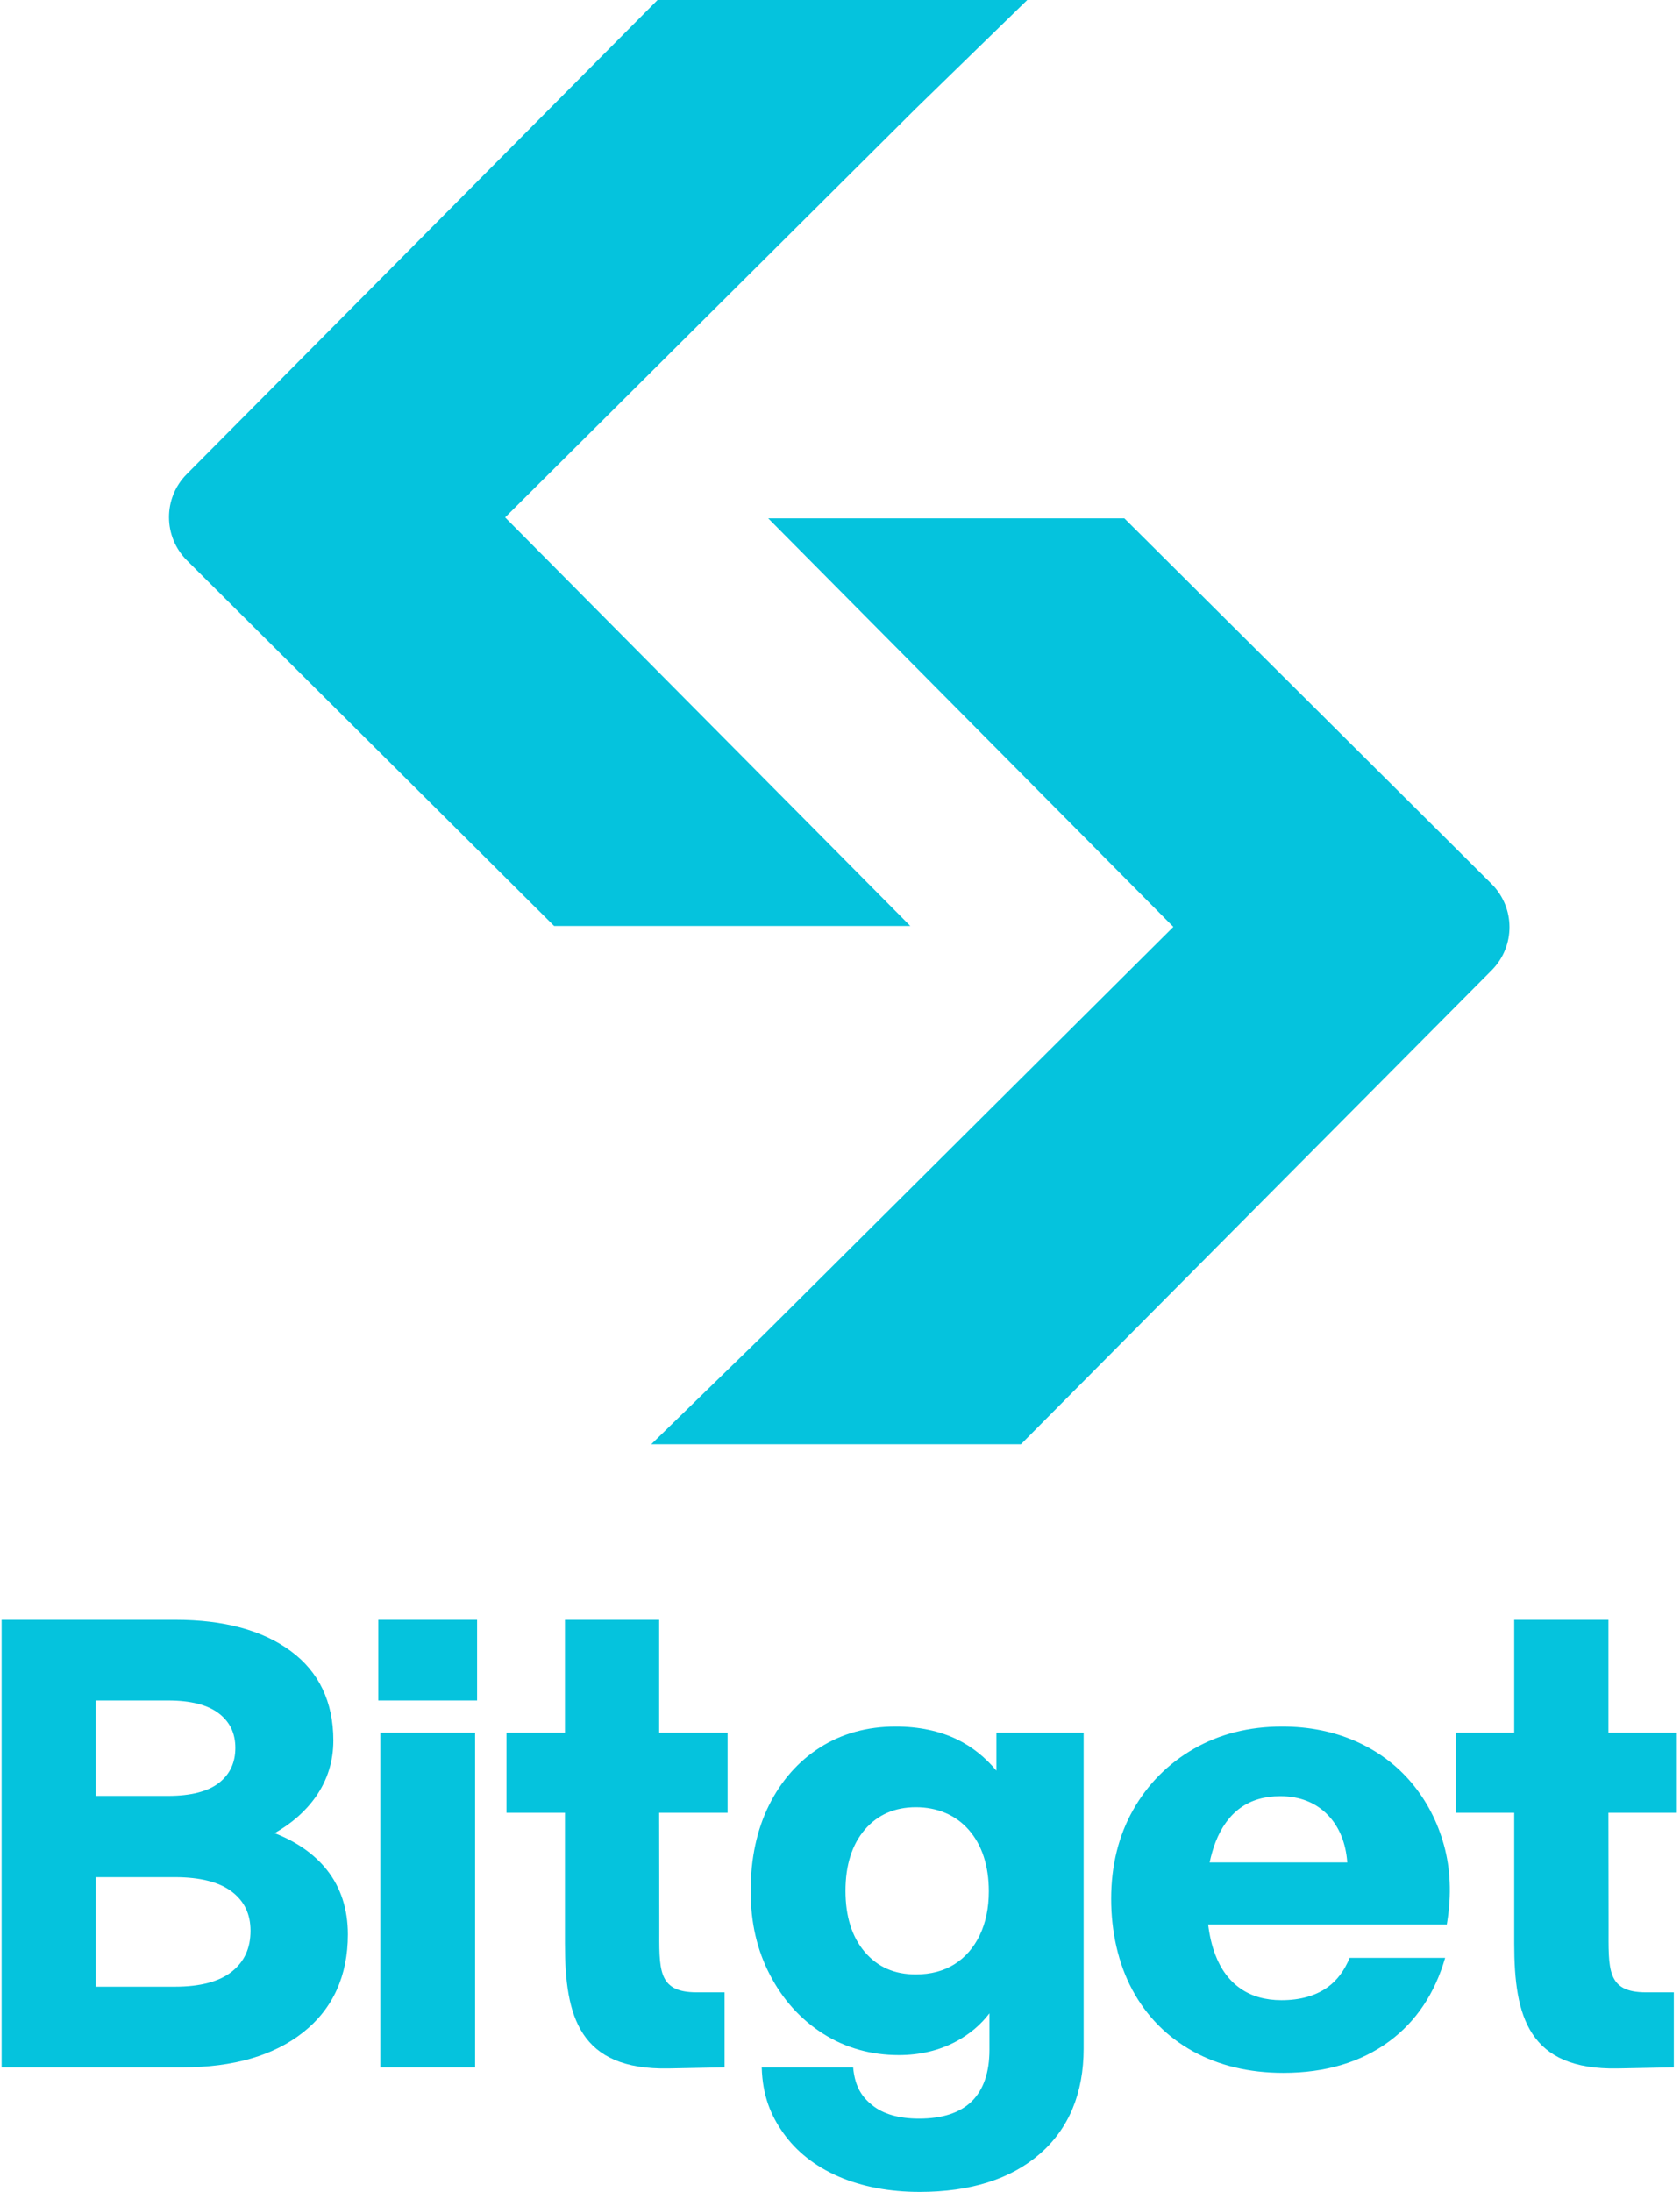
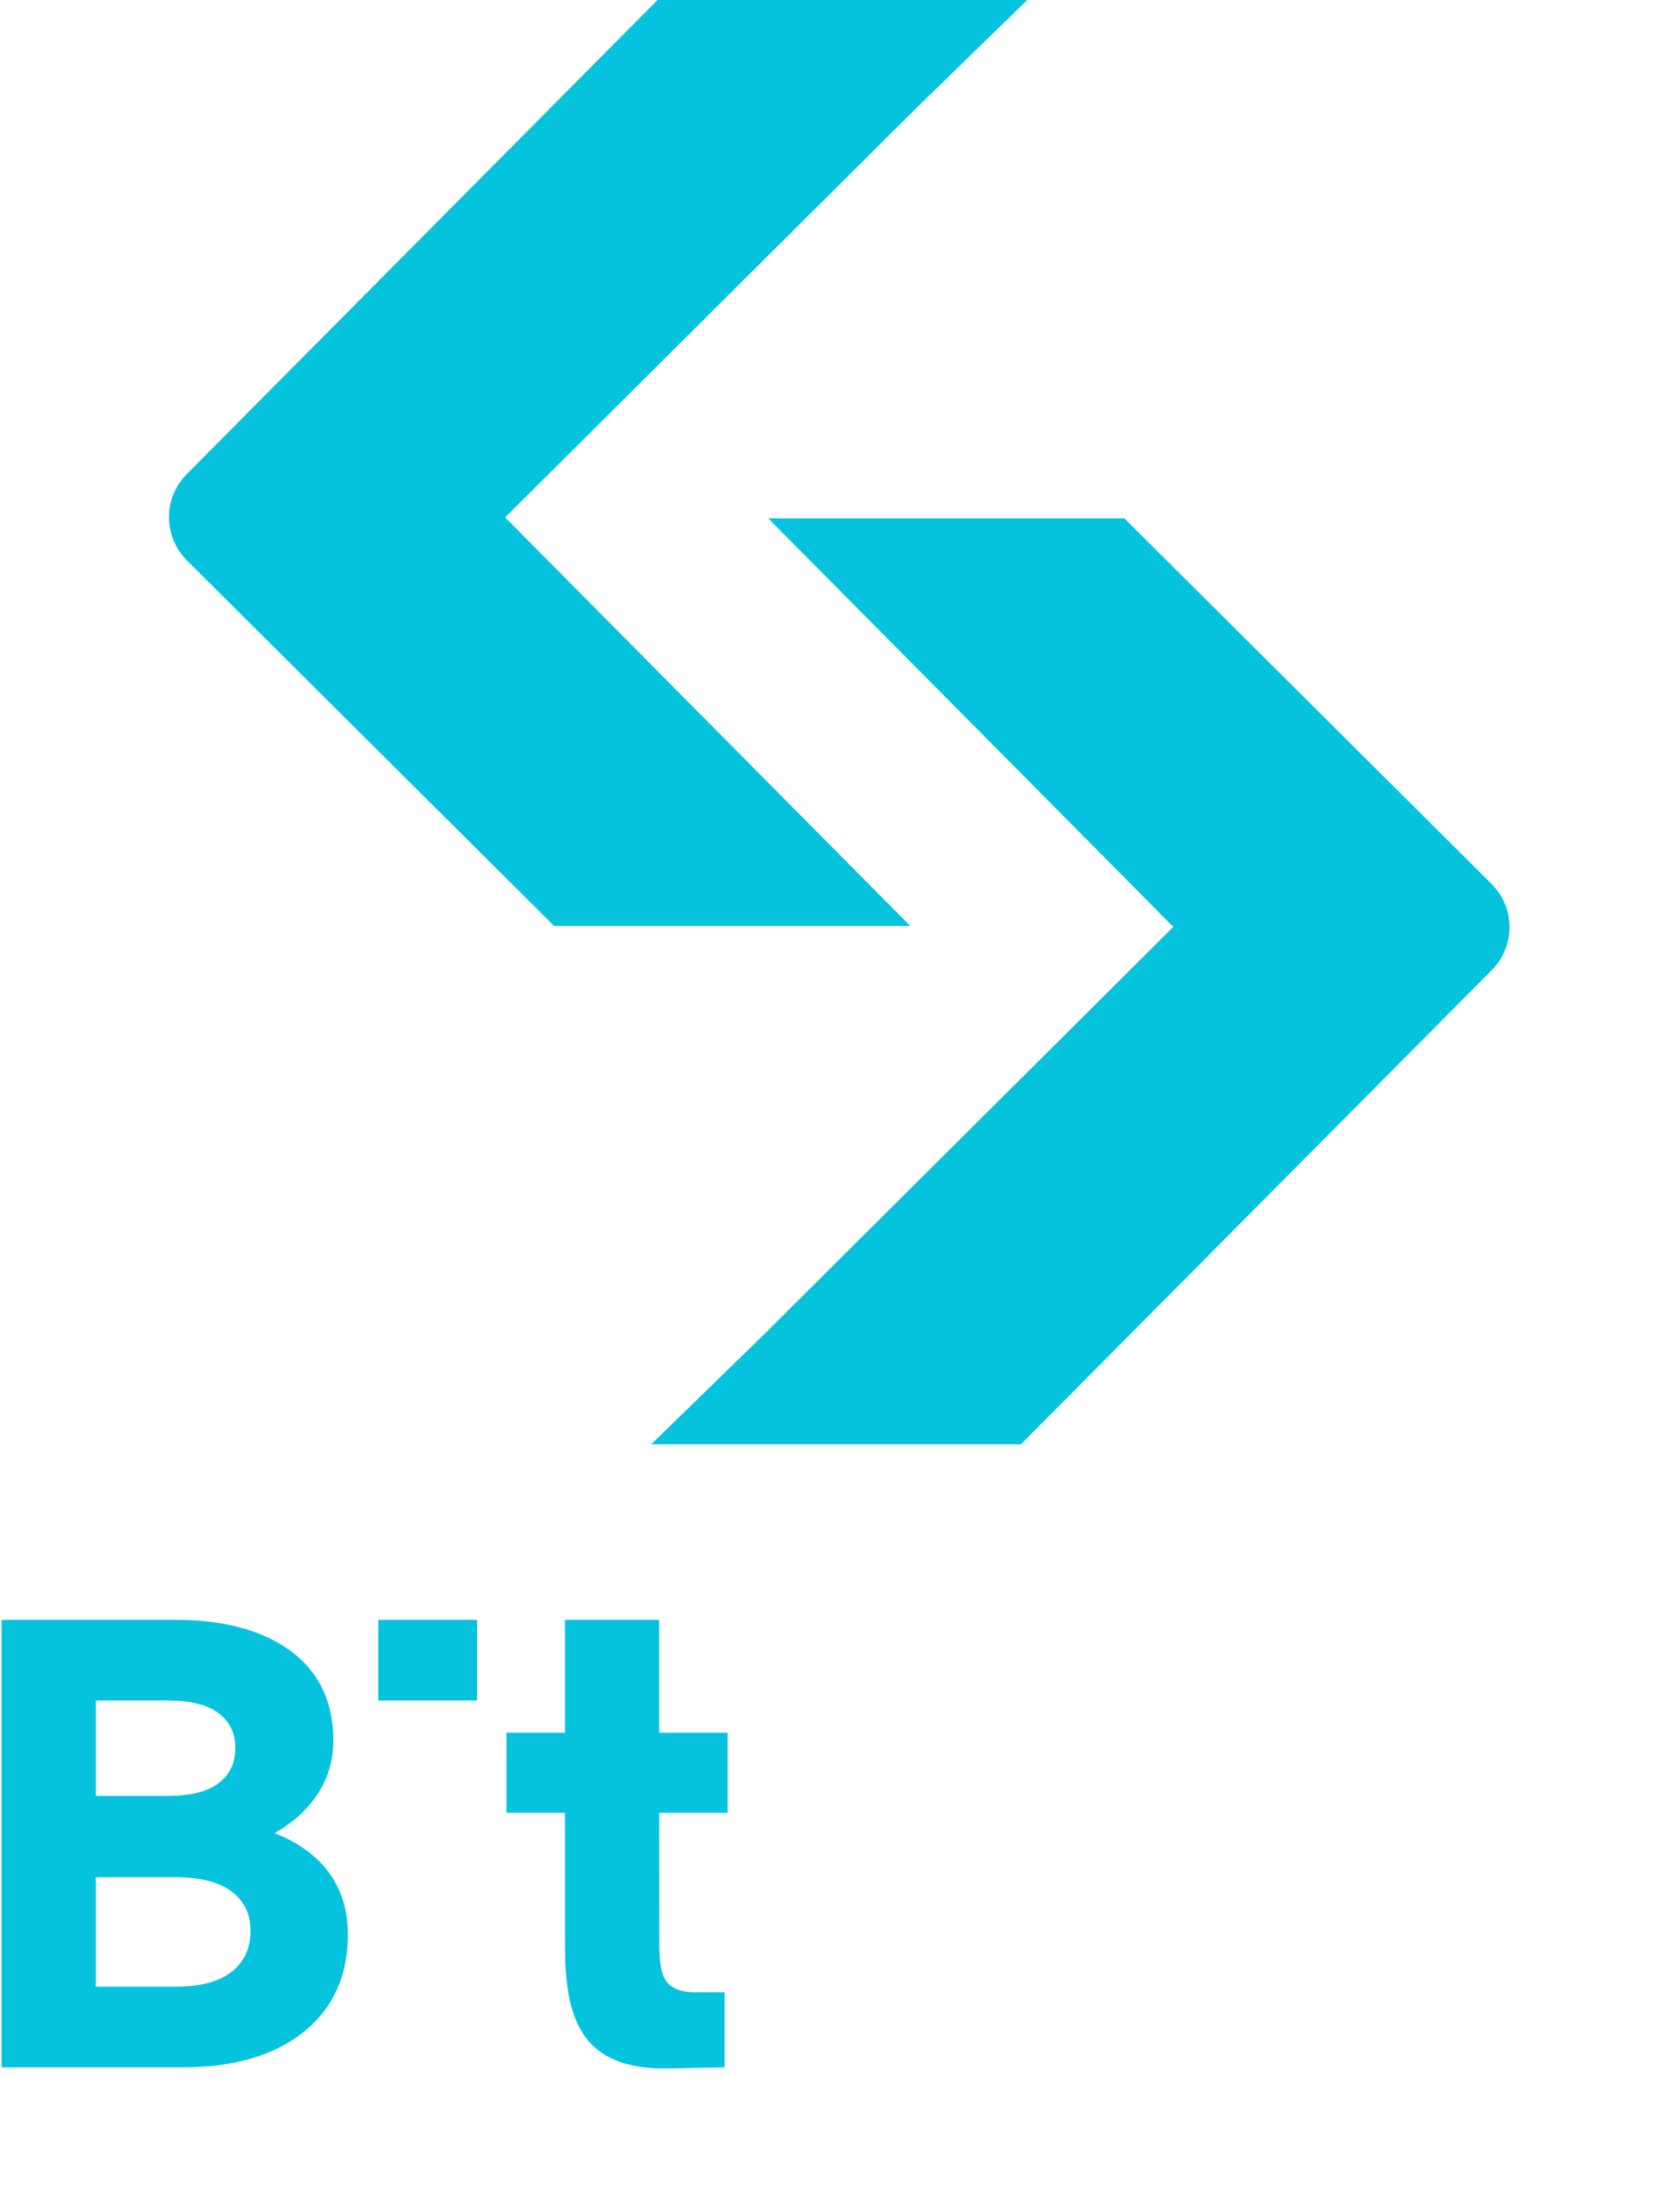
<svg xmlns="http://www.w3.org/2000/svg" width="460" height="600" viewBox="0 0 460 600" fill="none">
  <path d="M151.722 253.463H249.243L138.31 141.632L250.669 29.8L281.272 0H180.047L51.132 129.785C44.626 136.327 44.659 146.912 51.198 153.42L151.722 253.463Z" fill="#05C3DD" />
-   <path d="M210.348 141.893H209.597L210.339 141.885L210.348 141.893Z" fill="#05C3DD" />
  <path d="M210.348 141.893L321.272 253.716L208.913 365.548L178.311 395.348H279.535L408.451 265.571C414.956 259.03 414.923 248.445 408.384 241.937L307.86 141.893H210.348Z" fill="#05C3DD" />
  <path d="M75.186 501.8C79.936 499.098 83.742 495.734 86.512 491.767C89.669 487.25 91.273 482.091 91.273 476.442C91.273 465.866 87.325 457.611 79.546 451.902C71.86 446.259 61.284 443.402 48.103 443.402H0.441V565.911H50.008C63.889 565.911 75.004 562.679 83.041 556.298C91.14 549.864 95.253 540.854 95.253 529.513C95.253 522.609 93.319 516.668 89.511 511.86C86.092 507.562 81.282 504.181 75.189 501.8H75.186ZM26.235 465.482H46.031C52.239 465.482 56.927 466.687 59.972 469.058C62.98 471.399 64.442 474.475 64.442 478.459C64.442 482.442 62.98 485.674 59.972 488.025C56.927 490.396 52.239 491.601 46.031 491.601H26.235V465.482ZM63.503 539.679C60.071 542.434 54.831 543.828 47.931 543.828H26.235V513.847H47.931C54.828 513.847 60.074 515.195 63.519 517.84C66.934 520.48 68.594 523.963 68.594 528.503C68.594 533.278 66.928 536.934 63.503 539.682V539.679Z" fill="#05C3DD" />
-   <path d="M130.09 474.3H104.125V565.904H130.09V474.3Z" fill="#05C3DD" />
-   <path d="M386.549 488.077C382.439 483.176 377.289 479.335 371.239 476.656C365.196 473.98 358.398 472.616 351.046 472.616C342.034 472.616 333.905 474.666 326.876 478.706C319.831 482.759 314.241 488.388 310.254 495.448C306.267 502.501 304.247 510.687 304.247 519.77C304.247 528.853 306.207 537.578 310.072 544.74C313.947 551.926 319.517 557.562 326.625 561.506C333.719 565.426 342.054 567.416 351.393 567.416C362.858 567.416 372.591 564.529 380.327 558.83C387.779 553.347 392.903 545.611 395.693 535.929H369.553C368.177 539.224 366.24 542.028 363.466 544.005C360.187 546.336 355.952 547.519 350.874 547.519C346.471 547.519 342.698 546.446 339.66 544.333C336.609 542.22 334.278 539.098 332.747 535.041C331.828 532.631 331.177 529.859 330.794 526.776H396.149L396.278 525.962C397.445 518.574 397.151 511.574 395.392 505.157C393.63 498.723 390.655 492.978 386.549 488.077ZM331.207 509.816C331.607 507.951 332.146 506.011 332.83 504.243C334.424 500.133 336.725 496.971 339.673 494.858C342.609 492.746 346.262 491.68 350.534 491.68C355.886 491.68 360.28 493.418 363.592 496.839C366.733 500.094 368.515 504.541 368.895 509.816H331.21H331.207Z" fill="#05C3DD" />
  <path d="M130.632 443.398H103.583V465.478H130.632V443.398Z" fill="#05C3DD" />
-   <path d="M272.823 484.693C269.752 480.997 266.152 478.133 262.092 476.153C257.246 473.805 251.576 472.616 245.238 472.616C237.479 472.616 230.523 474.533 224.573 478.308C218.629 482.08 213.914 487.411 210.565 494.143C207.23 500.859 205.534 508.743 205.534 517.587C205.534 526.432 207.316 533.853 210.833 540.614C214.357 547.399 219.244 552.803 225.353 556.684C231.476 560.575 238.458 562.549 246.108 562.549C251.883 562.549 257.16 561.297 261.781 558.823C265.441 556.866 268.506 554.277 270.922 551.115V561.088C270.922 567.271 269.299 572.016 266.109 575.178C262.909 578.34 258.042 579.937 251.642 579.937C246.128 579.937 241.79 578.685 238.755 576.211C236.273 574.188 234.104 571.532 233.598 565.91H208.565C208.797 573.777 211.104 579.079 214.361 583.725C218.014 588.93 223.151 593 229.644 595.811C236.074 598.589 243.536 600 251.817 600C265.719 600 276.787 596.5 284.705 589.606C292.672 582.672 296.712 572.963 296.712 560.754V474.298H272.823V484.693ZM268.251 529.757C266.605 533.161 264.281 535.83 261.335 537.677C258.393 539.525 254.842 540.465 250.776 540.465C244.898 540.465 240.329 538.462 236.798 534.336C233.281 530.233 231.499 524.598 231.499 517.584C231.499 510.571 233.281 504.935 236.798 500.825C240.283 496.756 244.987 494.696 250.776 494.696C256.565 494.696 261.679 496.786 265.276 500.918C268.906 505.084 270.747 510.75 270.747 517.746C270.747 522.28 269.907 526.316 268.251 529.753V529.757Z" fill="#05C3DD" />
-   <path d="M459.141 496.21V474.303H440.4V443.398H414.607V474.303H398.599V496.21H414.607V532.072C414.607 552.01 418.527 566.662 442.968 566.209L458.311 565.907V545.367H450.698C439.834 545.367 440.439 539.023 440.439 527.241L440.396 496.21H459.138H459.141Z" fill="#05C3DD" />
  <path d="M199.224 496.21V474.303H180.483V443.398H154.69V474.303H138.682V496.21H154.69V532.072C154.69 552.01 158.611 566.662 183.052 566.209L198.395 565.907V545.367H190.781C179.918 545.367 180.523 539.023 180.523 527.241L180.48 496.21H199.221H199.224Z" fill="#05C3DD" />
</svg>